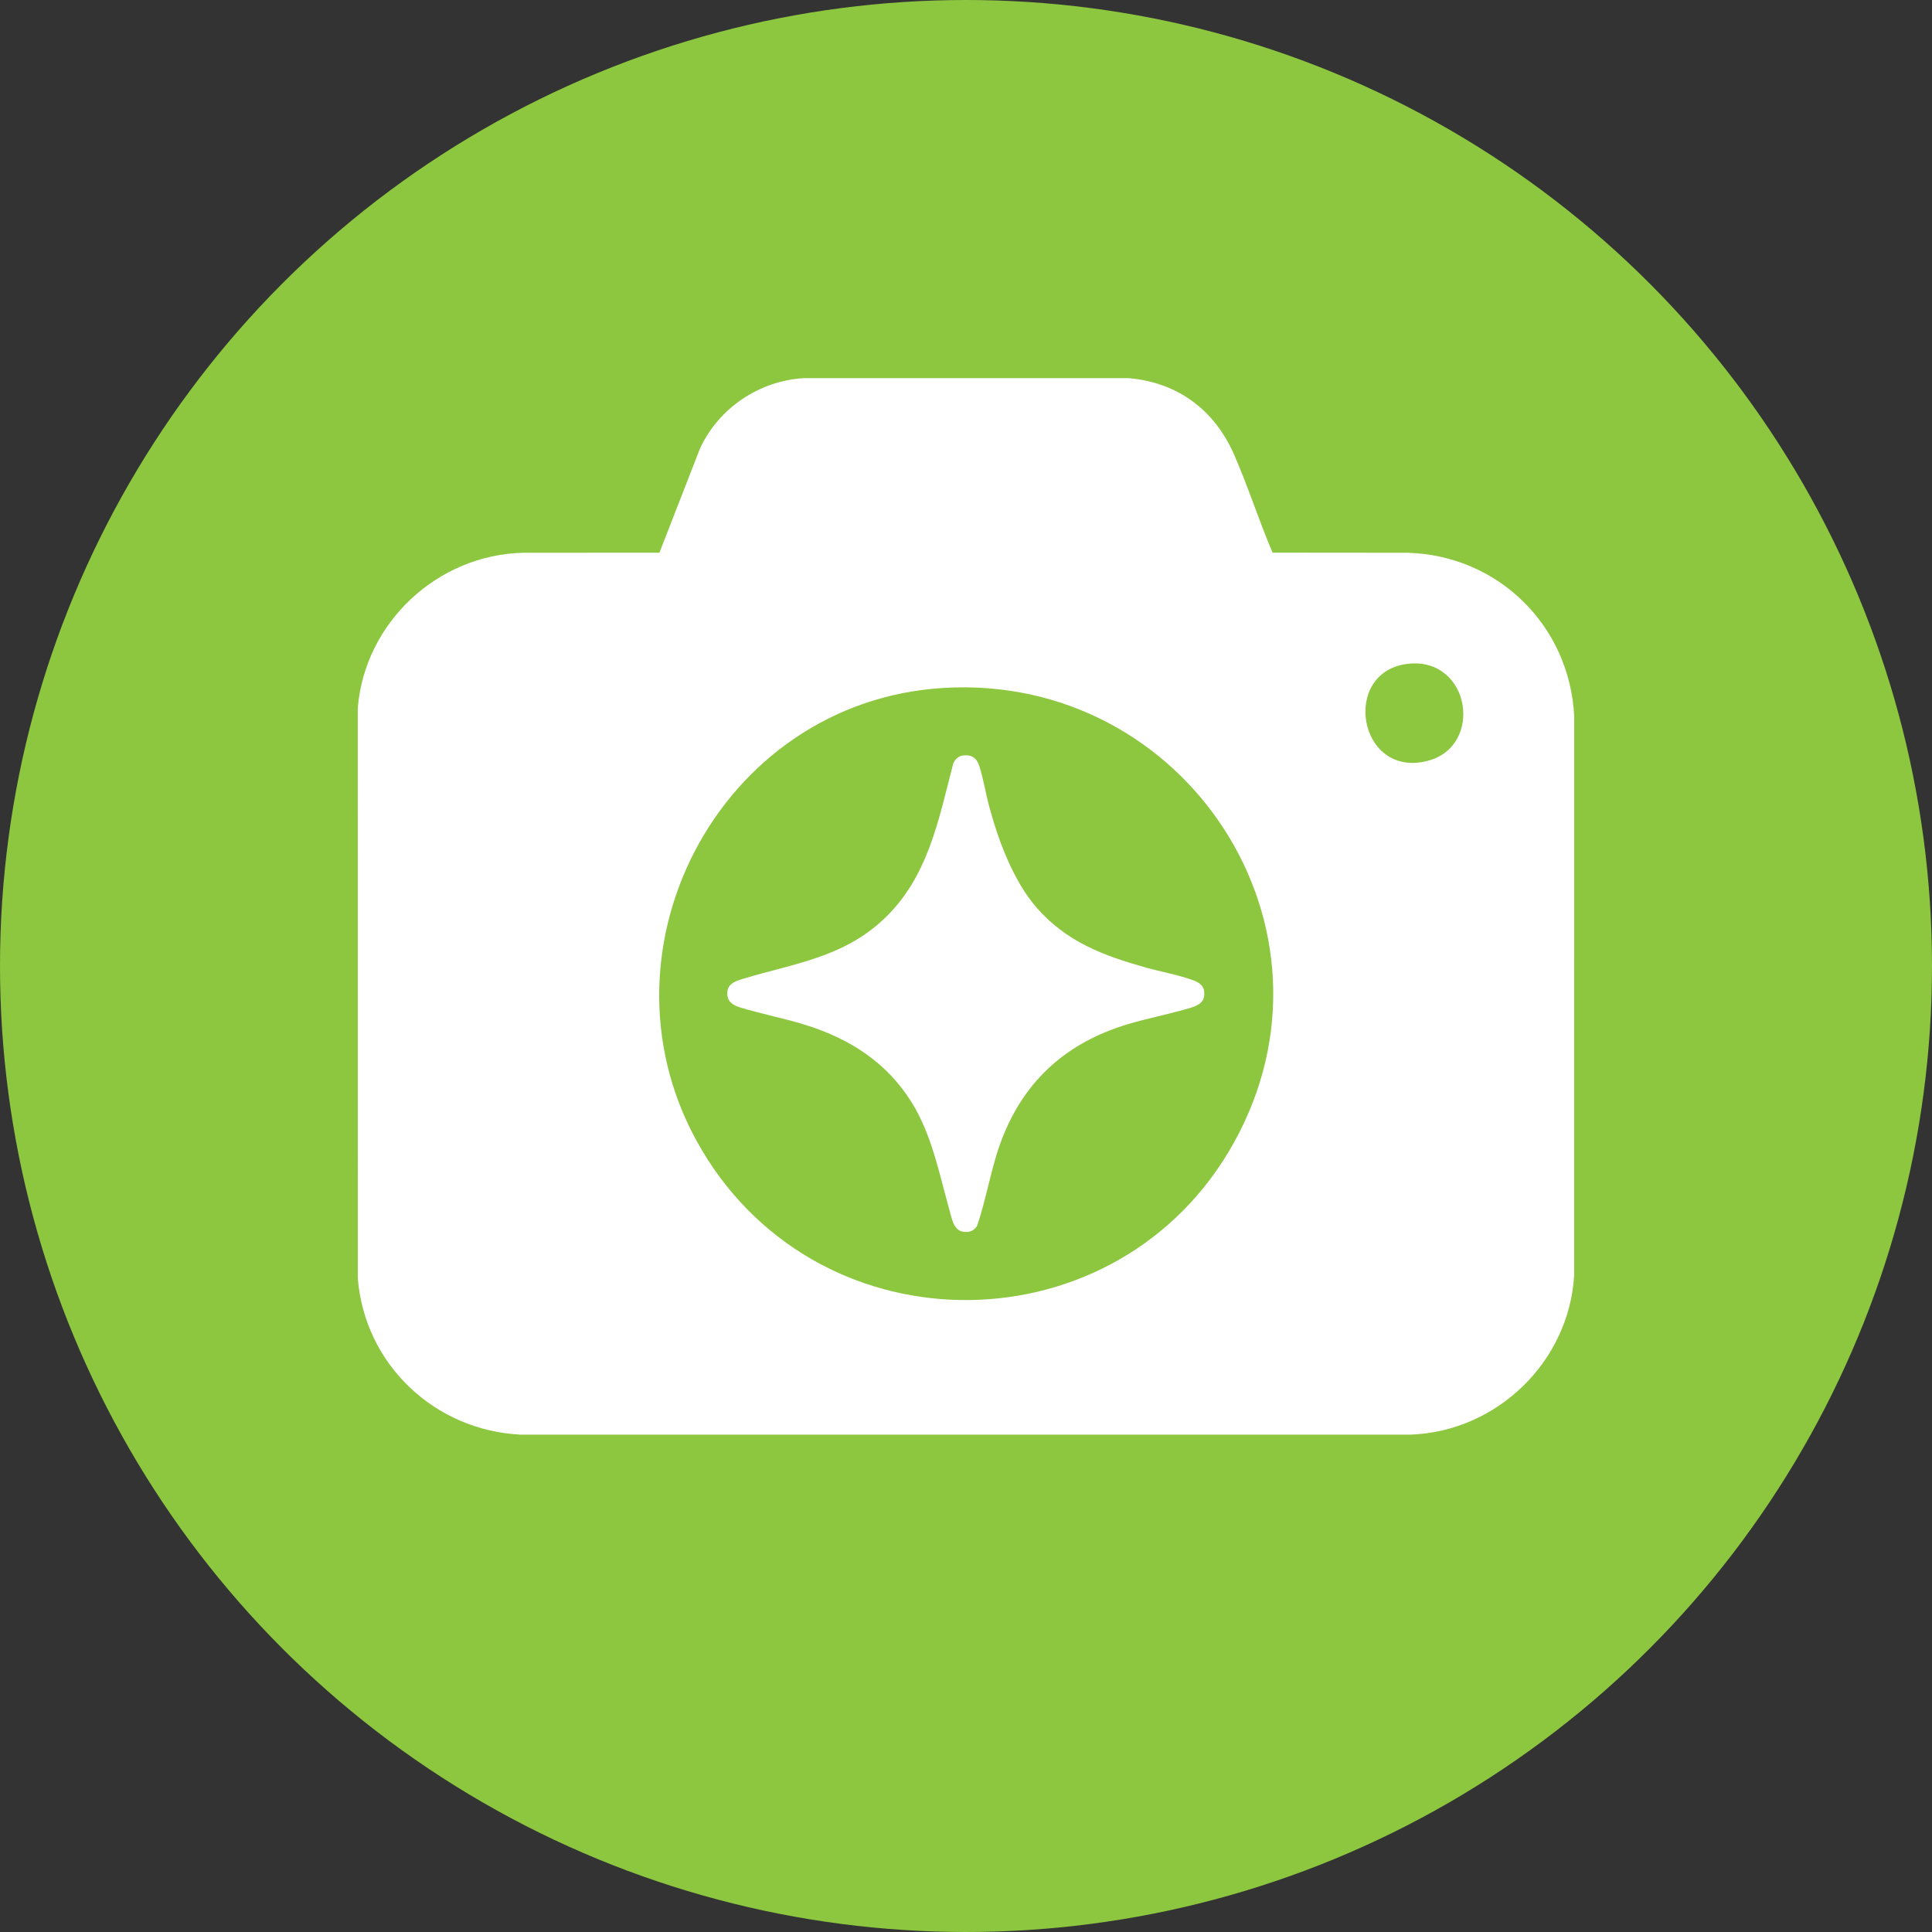
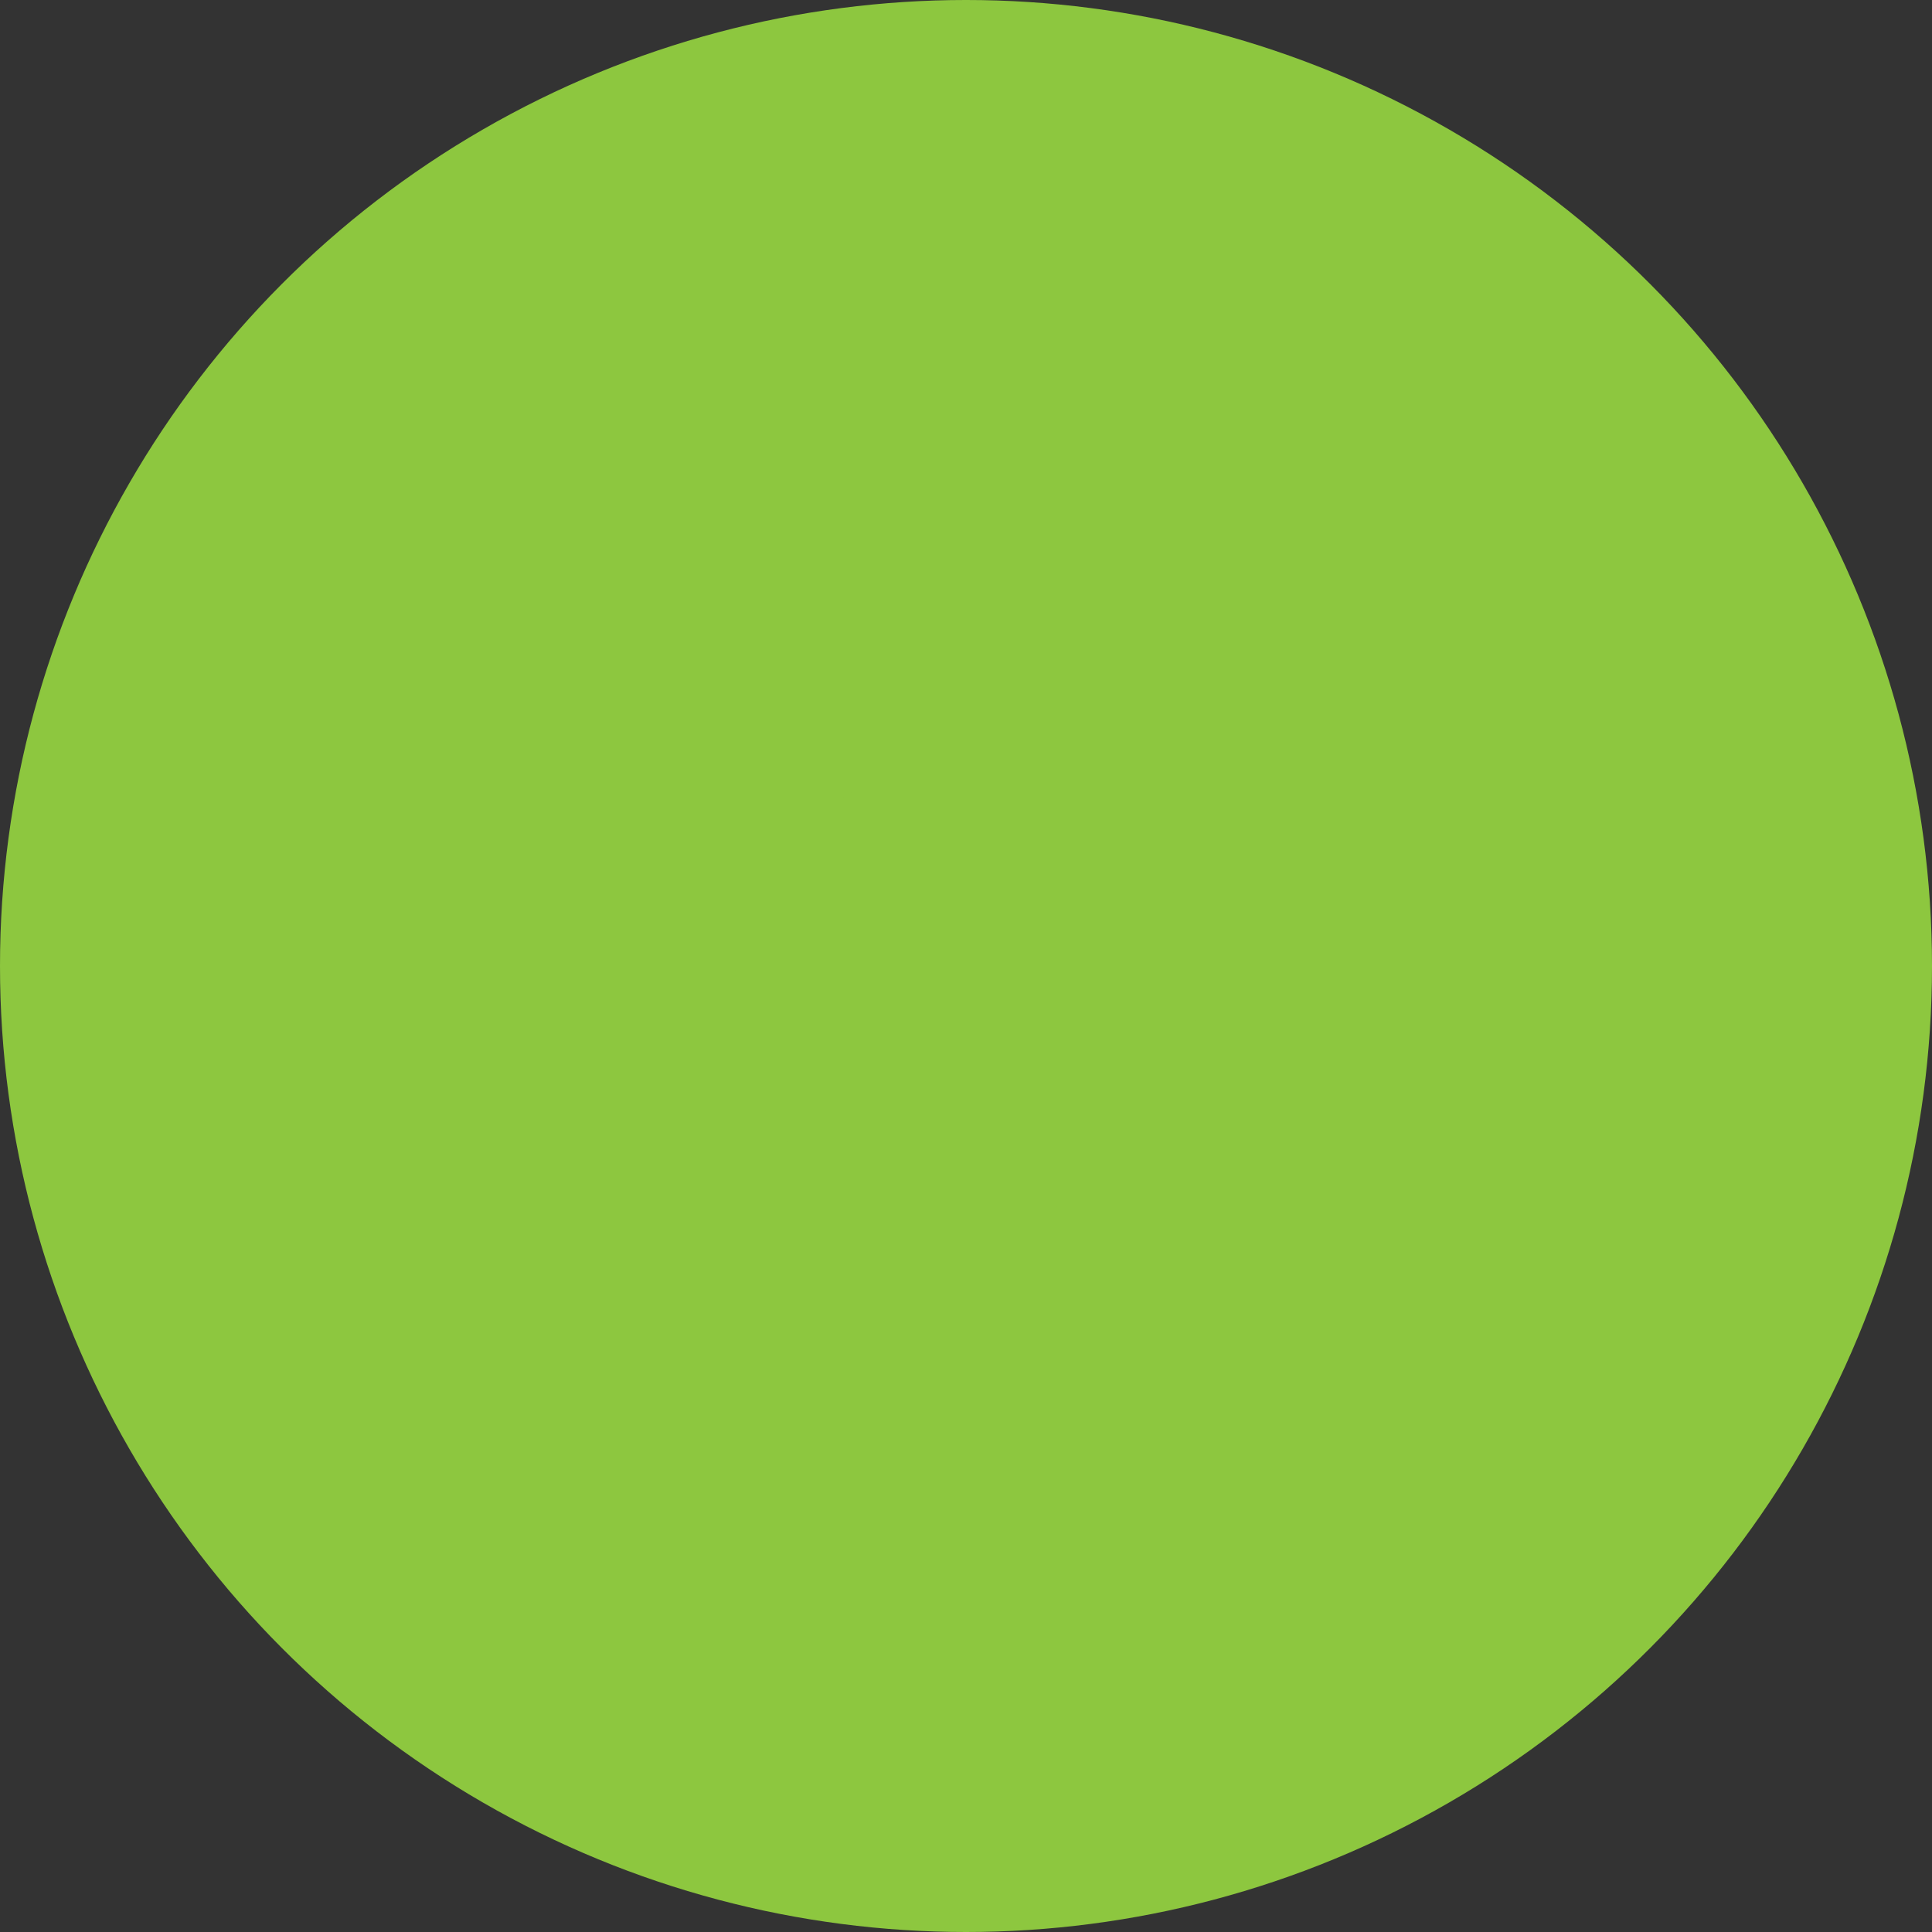
<svg xmlns="http://www.w3.org/2000/svg" id="All" viewBox="0 0 810 810">
  <rect x="0" y="0" width="810" height="810" fill="#333333" stroke="none" />
  <defs>
    <style>
      .cls-1 {
        fill: #8dc73f;
      }

      .cls-2 {
        fill: #fff;
      }
    </style>
  </defs>
  <circle class="cls-1" cx="405" cy="405" r="405" />
  <g>
-     <path class="cls-2" d="M533.55,231.7l56.68.05c38.03,1.1,67.95,30.71,69.77,68.68l-.02,234.16c-2.1,36.34-32.38,65.63-68.67,66.89H218.32c-36-1.72-65.38-29.36-68.3-65.44l-.02-239.23c2.93-35.82,33.47-64.29,69.41-65.06l57.06-.03,17.01-43.69c7.85-16.93,24.67-28.28,43.36-29.49h136.31c20.53,1.74,36,13.29,44.19,31.92,5.89,13.41,10.43,27.75,16.2,41.25ZM590.68,278.26c-28.85,2.86-21.42,48.56,8.06,40.68,23.43-6.26,17.65-43.22-8.06-40.68ZM395.68,288.41c-94.67,5.62-149.91,112.3-101.34,193.92,50.6,85.02,174.78,83.26,222.9-3.13,50.07-89.88-19.92-196.82-121.56-190.79Z" />
    <path class="cls-1" d="M402.21,319.58c71.07-2.13,120.47,71.48,91.36,136.67-30.3,67.86-122.88,77.74-166.97,17.75-46.34-63.04-2.09-152.08,75.61-154.41Z" />
-     <path class="cls-2" d="M403.74,316.73c3.5-.47,5.69,1,6.78,4.27,1.72,5.18,2.67,11.37,4.11,16.74,3.85,14.41,10.17,31.62,20.08,42.91,12.5,14.25,27.86,19.98,45.65,24.99,6.34,1.78,13.9,3.12,19.95,5.36,2.24.83,4.33,2.13,4.56,4.76.37,4.15-2.02,5.64-5.54,6.71-8.66,2.63-17.83,4.33-26.55,6.95-25.2,7.58-42.92,23.09-52.55,47.69-4.65,11.88-6.44,24.7-10.54,36.73-.91,1.59-2.29,2.53-4.15,2.66-5.53.38-6.24-4.73-7.4-8.87-4.37-15.58-7.4-31.88-16.11-45.76-10.32-16.43-25.62-26.24-43.89-32.03-9.07-2.87-18.51-4.63-27.53-7.37-2.8-.85-5.46-2.12-5.68-5.45-.3-4.52,3.23-5.64,6.79-6.71,21.57-6.48,41.85-8.9,58.98-25.13,18.44-17.47,22.79-41.45,28.95-65.04.7-1.76,2.18-3.14,4.1-3.4Z" />
  </g>
</svg>